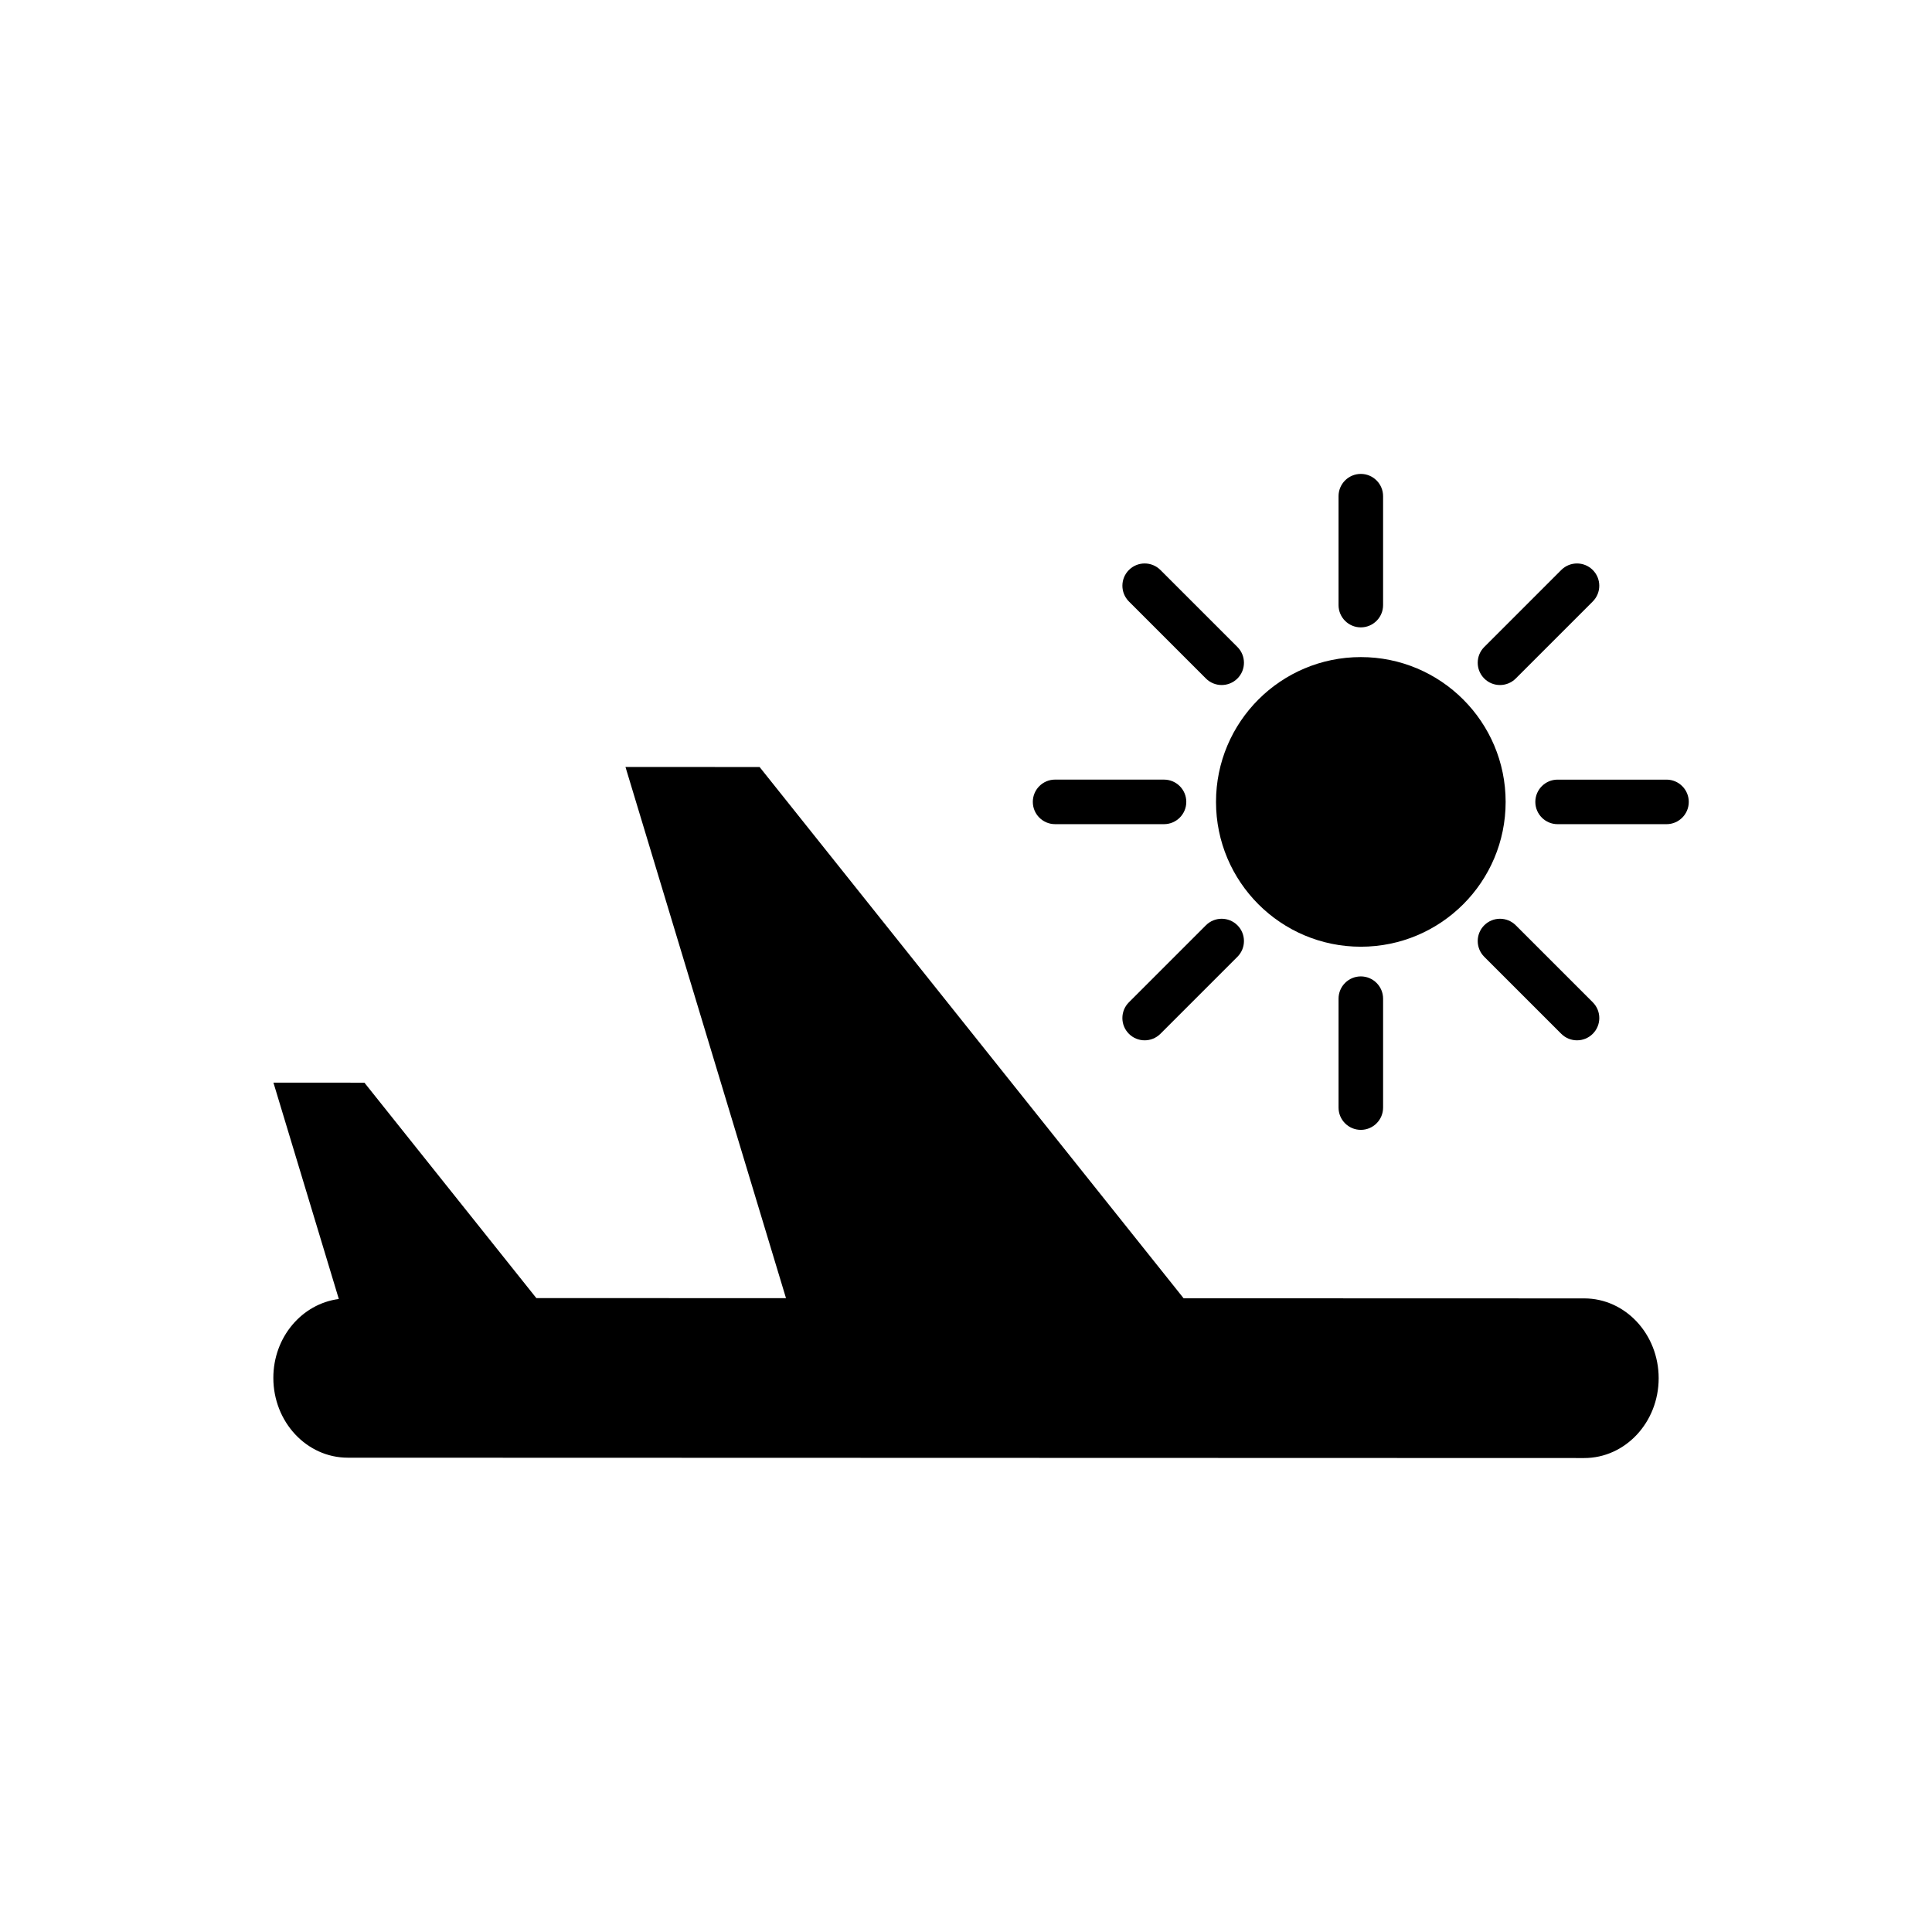
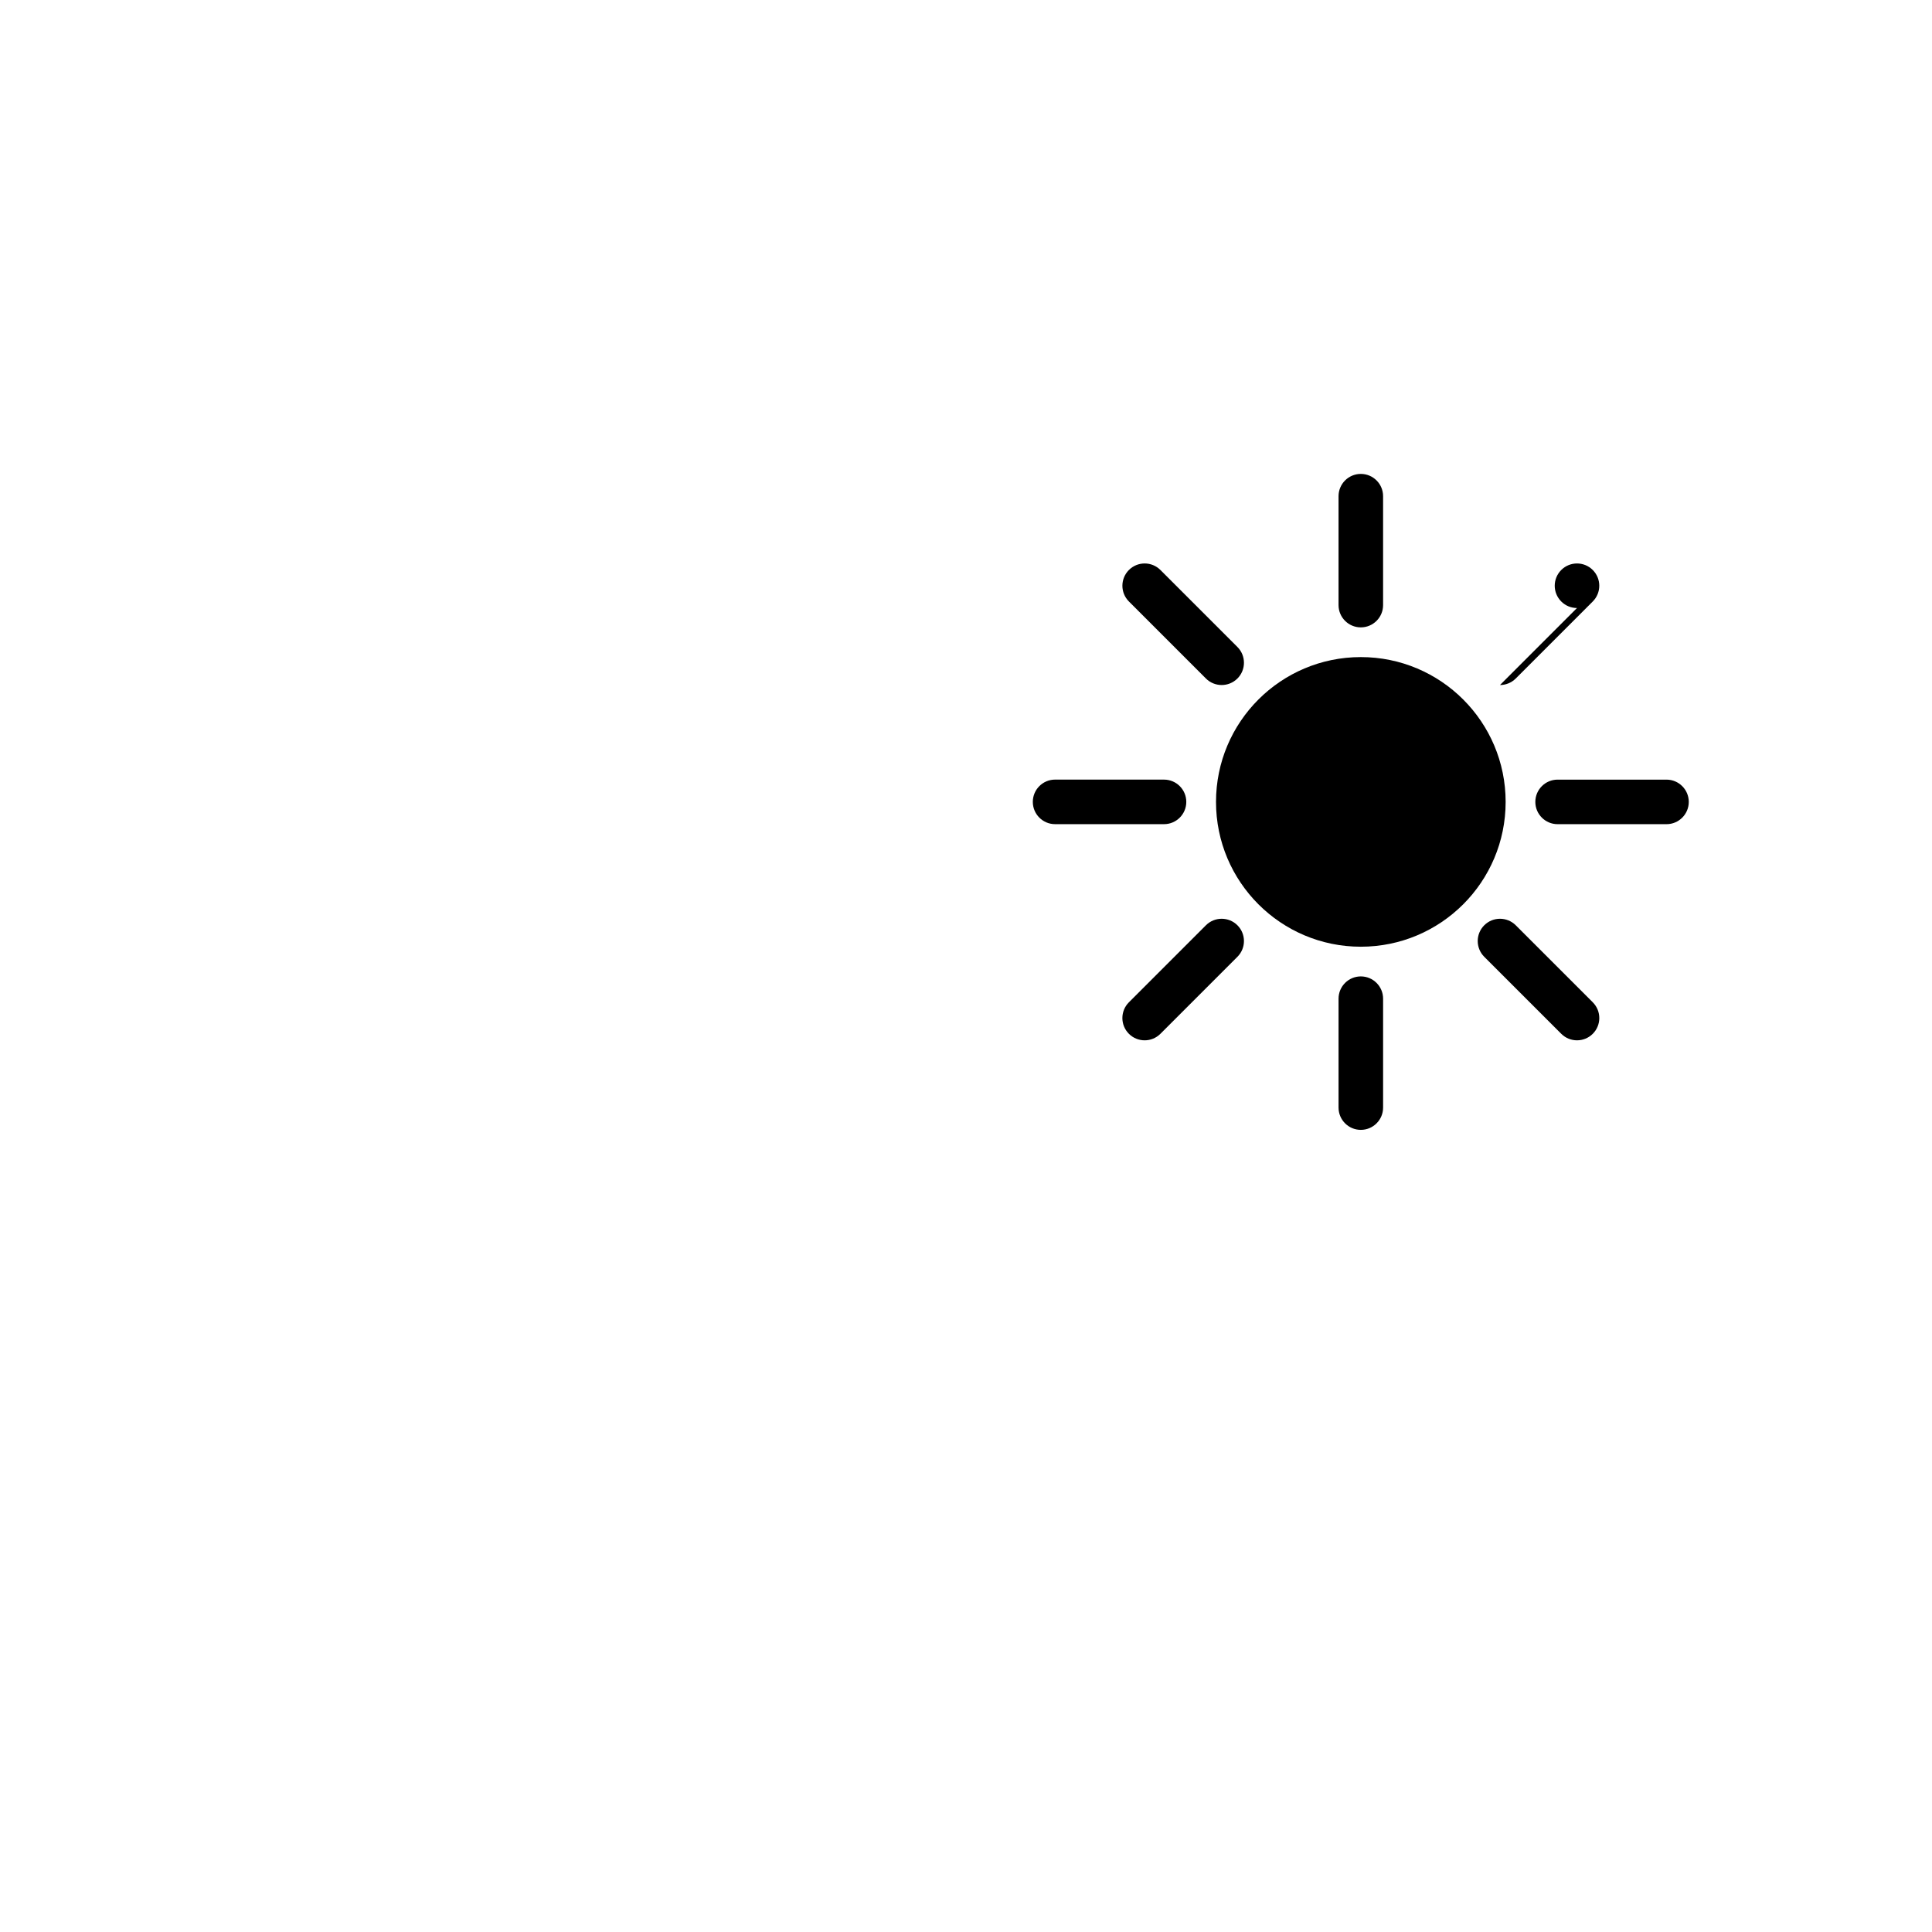
<svg xmlns="http://www.w3.org/2000/svg" fill="#000000" width="800px" height="800px" version="1.1" viewBox="144 144 512 512">
  <g>
-     <path d="m563.83 488.09-106.16-0.031-112.37-140.79-35.543-0.012 42.539 140.77-66.164-0.02-45.562-57.086-24.109-0.008 17.328 57.336c-9.758 1.273-17.348 10.086-17.352 20.895-0.004 11.684 8.828 21.16 19.727 21.16l327.66 0.094c10.898 0.004 19.734-9.465 19.738-21.148s-8.828-21.156-19.727-21.16z" />
    <path d="m543.01 356.51c0 21.195-17.184 38.379-38.375 38.379-21.195 0-38.379-17.184-38.379-38.379 0-21.195 17.184-38.375 38.379-38.375 21.191 0 38.375 17.18 38.375 38.375" />
    <path d="m504.63 310.26c3.258 0 5.902-2.644 5.902-5.902v-28.863c0-3.258-2.644-5.902-5.902-5.902-3.258 0-5.902 2.644-5.902 5.902v28.863c0 3.258 2.644 5.902 5.902 5.902z" />
    <path d="m463.58 323.81c1.152 1.152 2.66 1.73 4.176 1.73 1.516 0 3.019-0.578 4.176-1.73 2.305-2.305 2.305-6.043 0-8.348l-20.41-20.41c-2.305-2.305-6.043-2.305-8.348 0-2.305 2.305-2.305 6.043 0 8.348z" />
    <path d="m423.61 362.41h28.867c3.258 0 5.902-2.644 5.902-5.902 0-3.258-2.644-5.902-5.902-5.902l-28.867-0.004c-3.258 0-5.902 2.644-5.902 5.902 0 3.262 2.644 5.906 5.902 5.906z" />
    <path d="m463.58 389.21-20.41 20.41c-2.305 2.305-2.305 6.043 0 8.348 1.152 1.152 2.66 1.73 4.176 1.73s3.019-0.578 4.176-1.73l20.41-20.41c2.305-2.305 2.305-6.043 0-8.348-2.309-2.305-6.047-2.305-8.352 0z" />
    <path d="m498.73 408.66v28.863c0 3.258 2.644 5.902 5.902 5.902 3.258 0 5.902-2.644 5.902-5.902v-28.863c0-3.258-2.644-5.902-5.902-5.902-3.258 0-5.902 2.644-5.902 5.902z" />
    <path d="m537.34 389.21c-2.305 2.305-2.305 6.043 0 8.348l20.41 20.41c1.152 1.152 2.66 1.73 4.176 1.73s3.019-0.578 4.176-1.73c2.305-2.305 2.305-6.043 0-8.348l-20.41-20.41c-2.309-2.305-6.047-2.305-8.352 0z" />
    <path d="m585.64 350.61h-28.859c-3.258 0-5.902 2.644-5.902 5.902 0 3.258 2.644 5.902 5.902 5.902h28.859c3.258 0 5.902-2.644 5.902-5.902 0-3.258-2.644-5.902-5.902-5.902z" />
-     <path d="m541.51 325.54c1.516 0 3.019-0.578 4.176-1.73l20.41-20.41c2.305-2.305 2.305-6.043 0-8.348-2.305-2.305-6.043-2.305-8.348 0l-20.41 20.41c-2.305 2.305-2.305 6.043 0 8.348 1.148 1.156 2.656 1.73 4.172 1.73z" />
+     <path d="m541.51 325.54c1.516 0 3.019-0.578 4.176-1.73l20.41-20.41c2.305-2.305 2.305-6.043 0-8.348-2.305-2.305-6.043-2.305-8.348 0c-2.305 2.305-2.305 6.043 0 8.348 1.148 1.156 2.656 1.73 4.172 1.73z" />
  </g>
</svg>